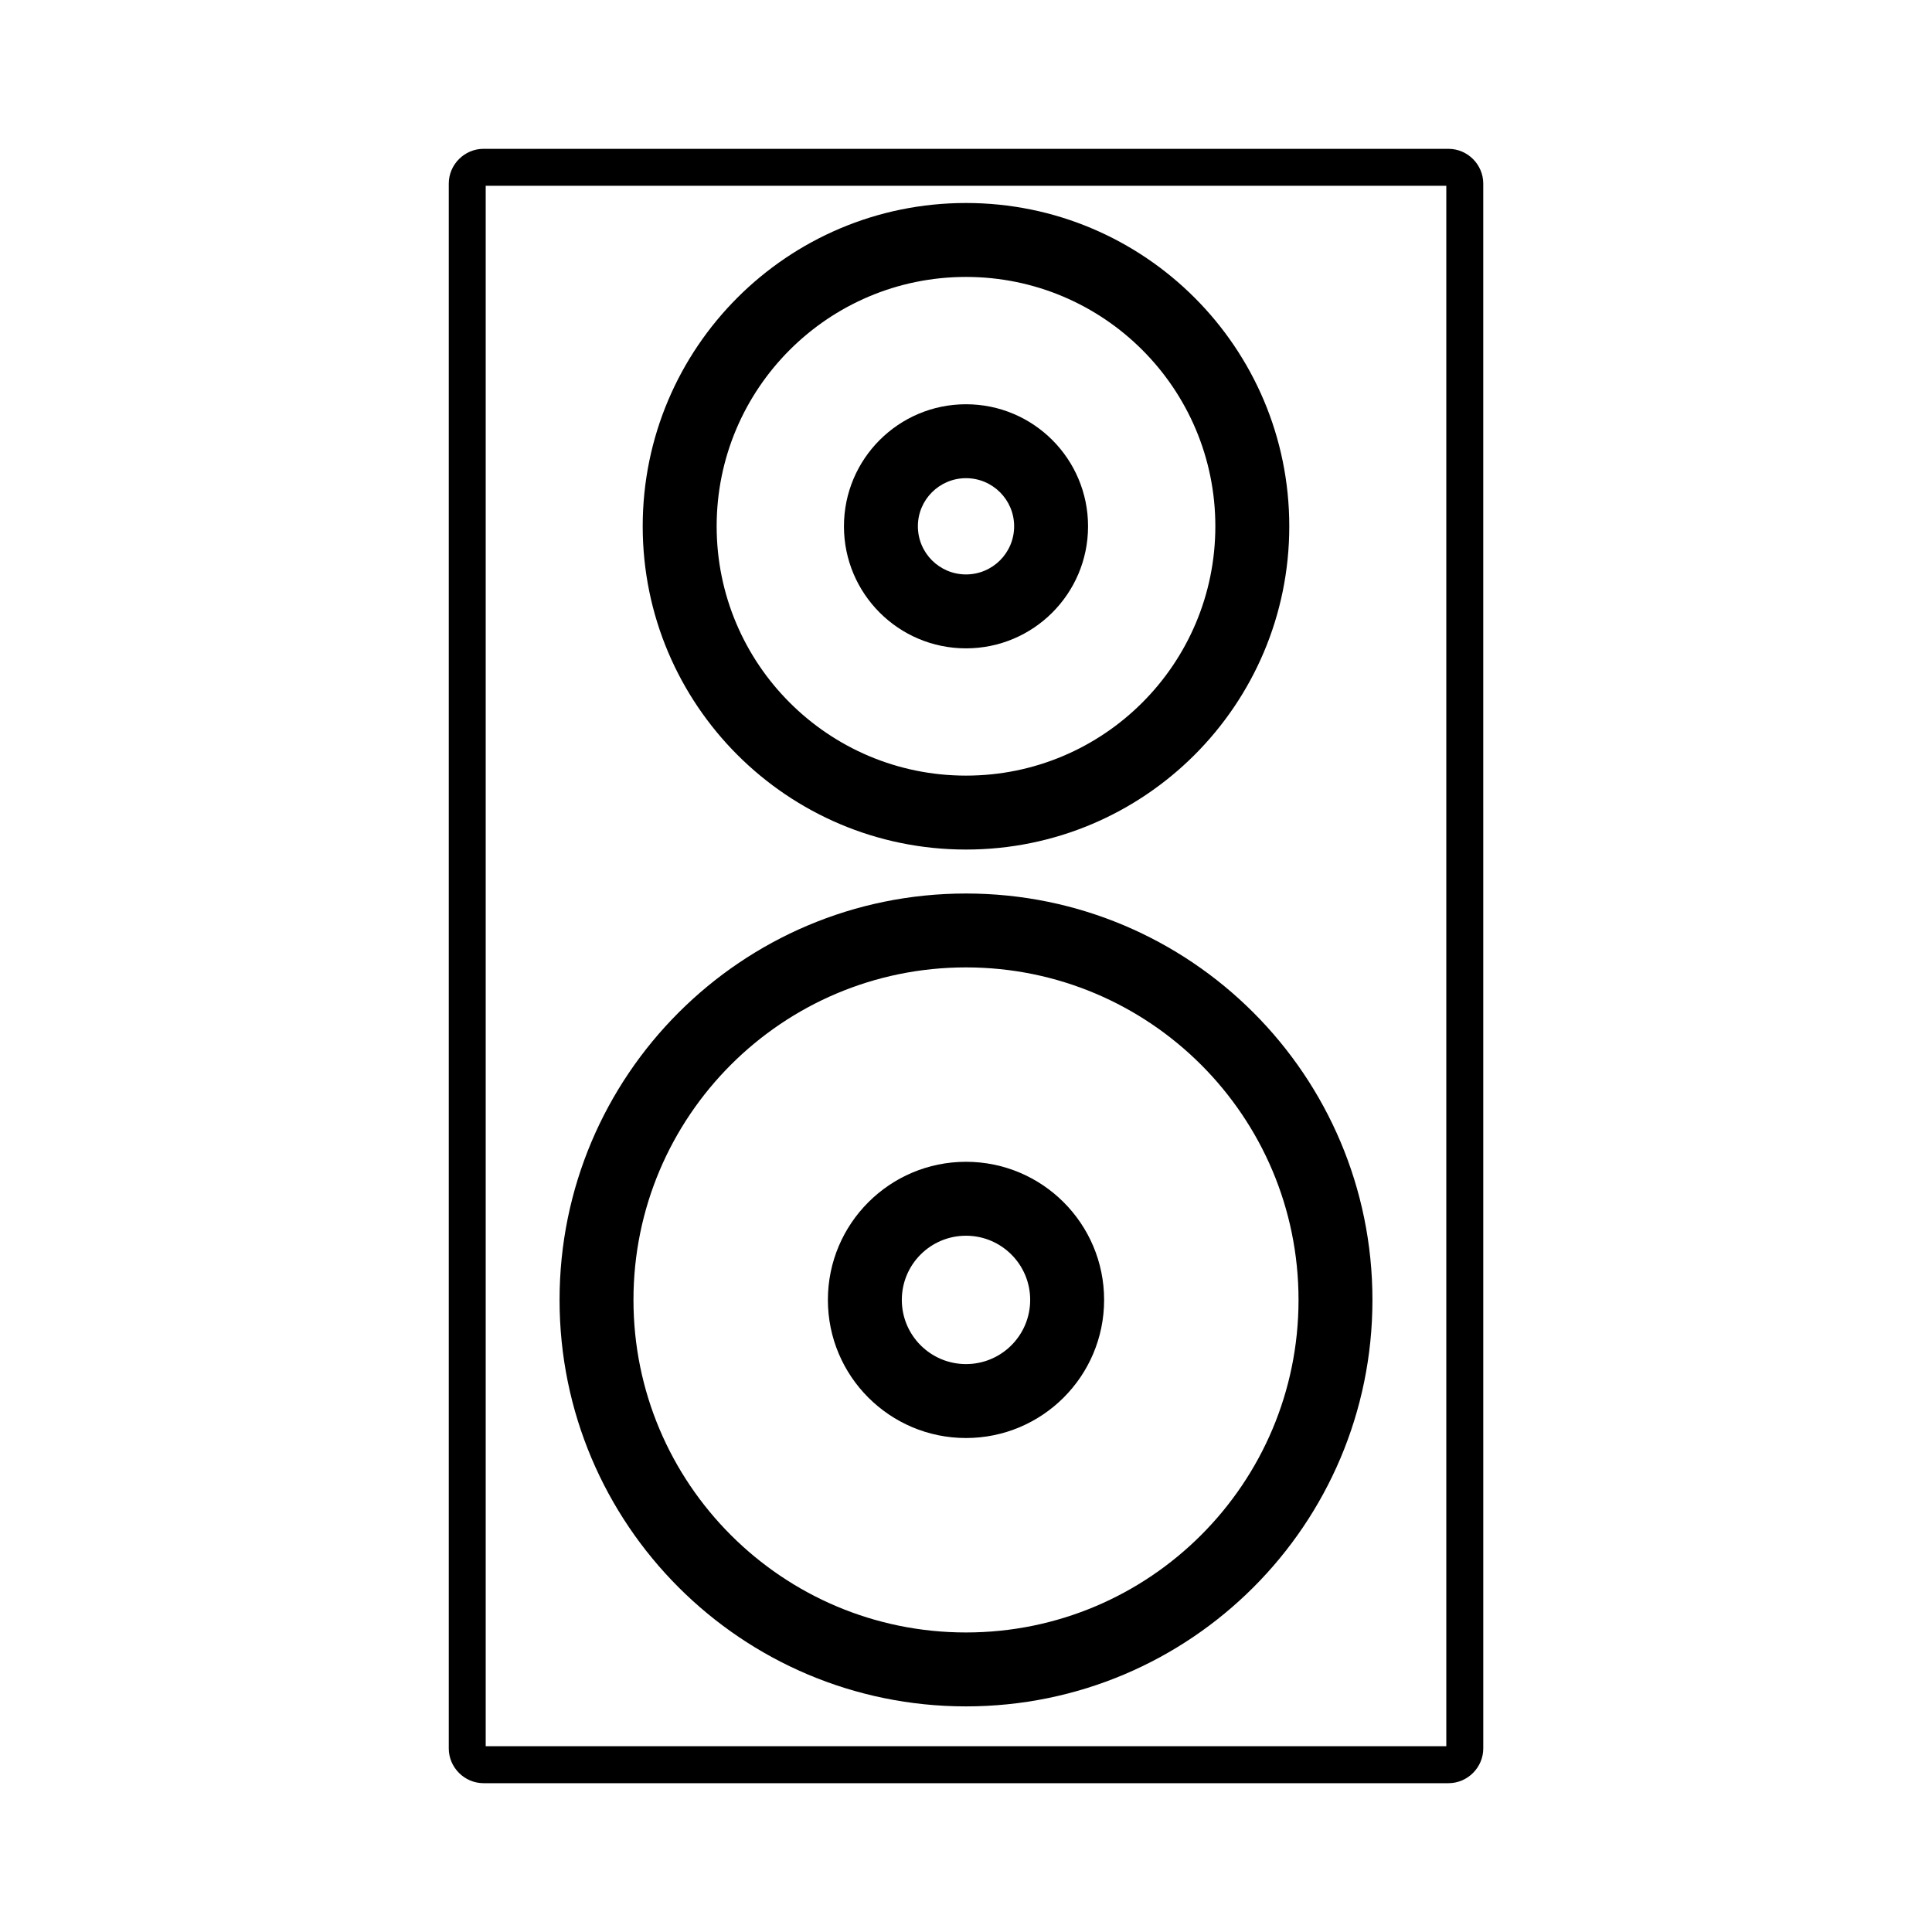
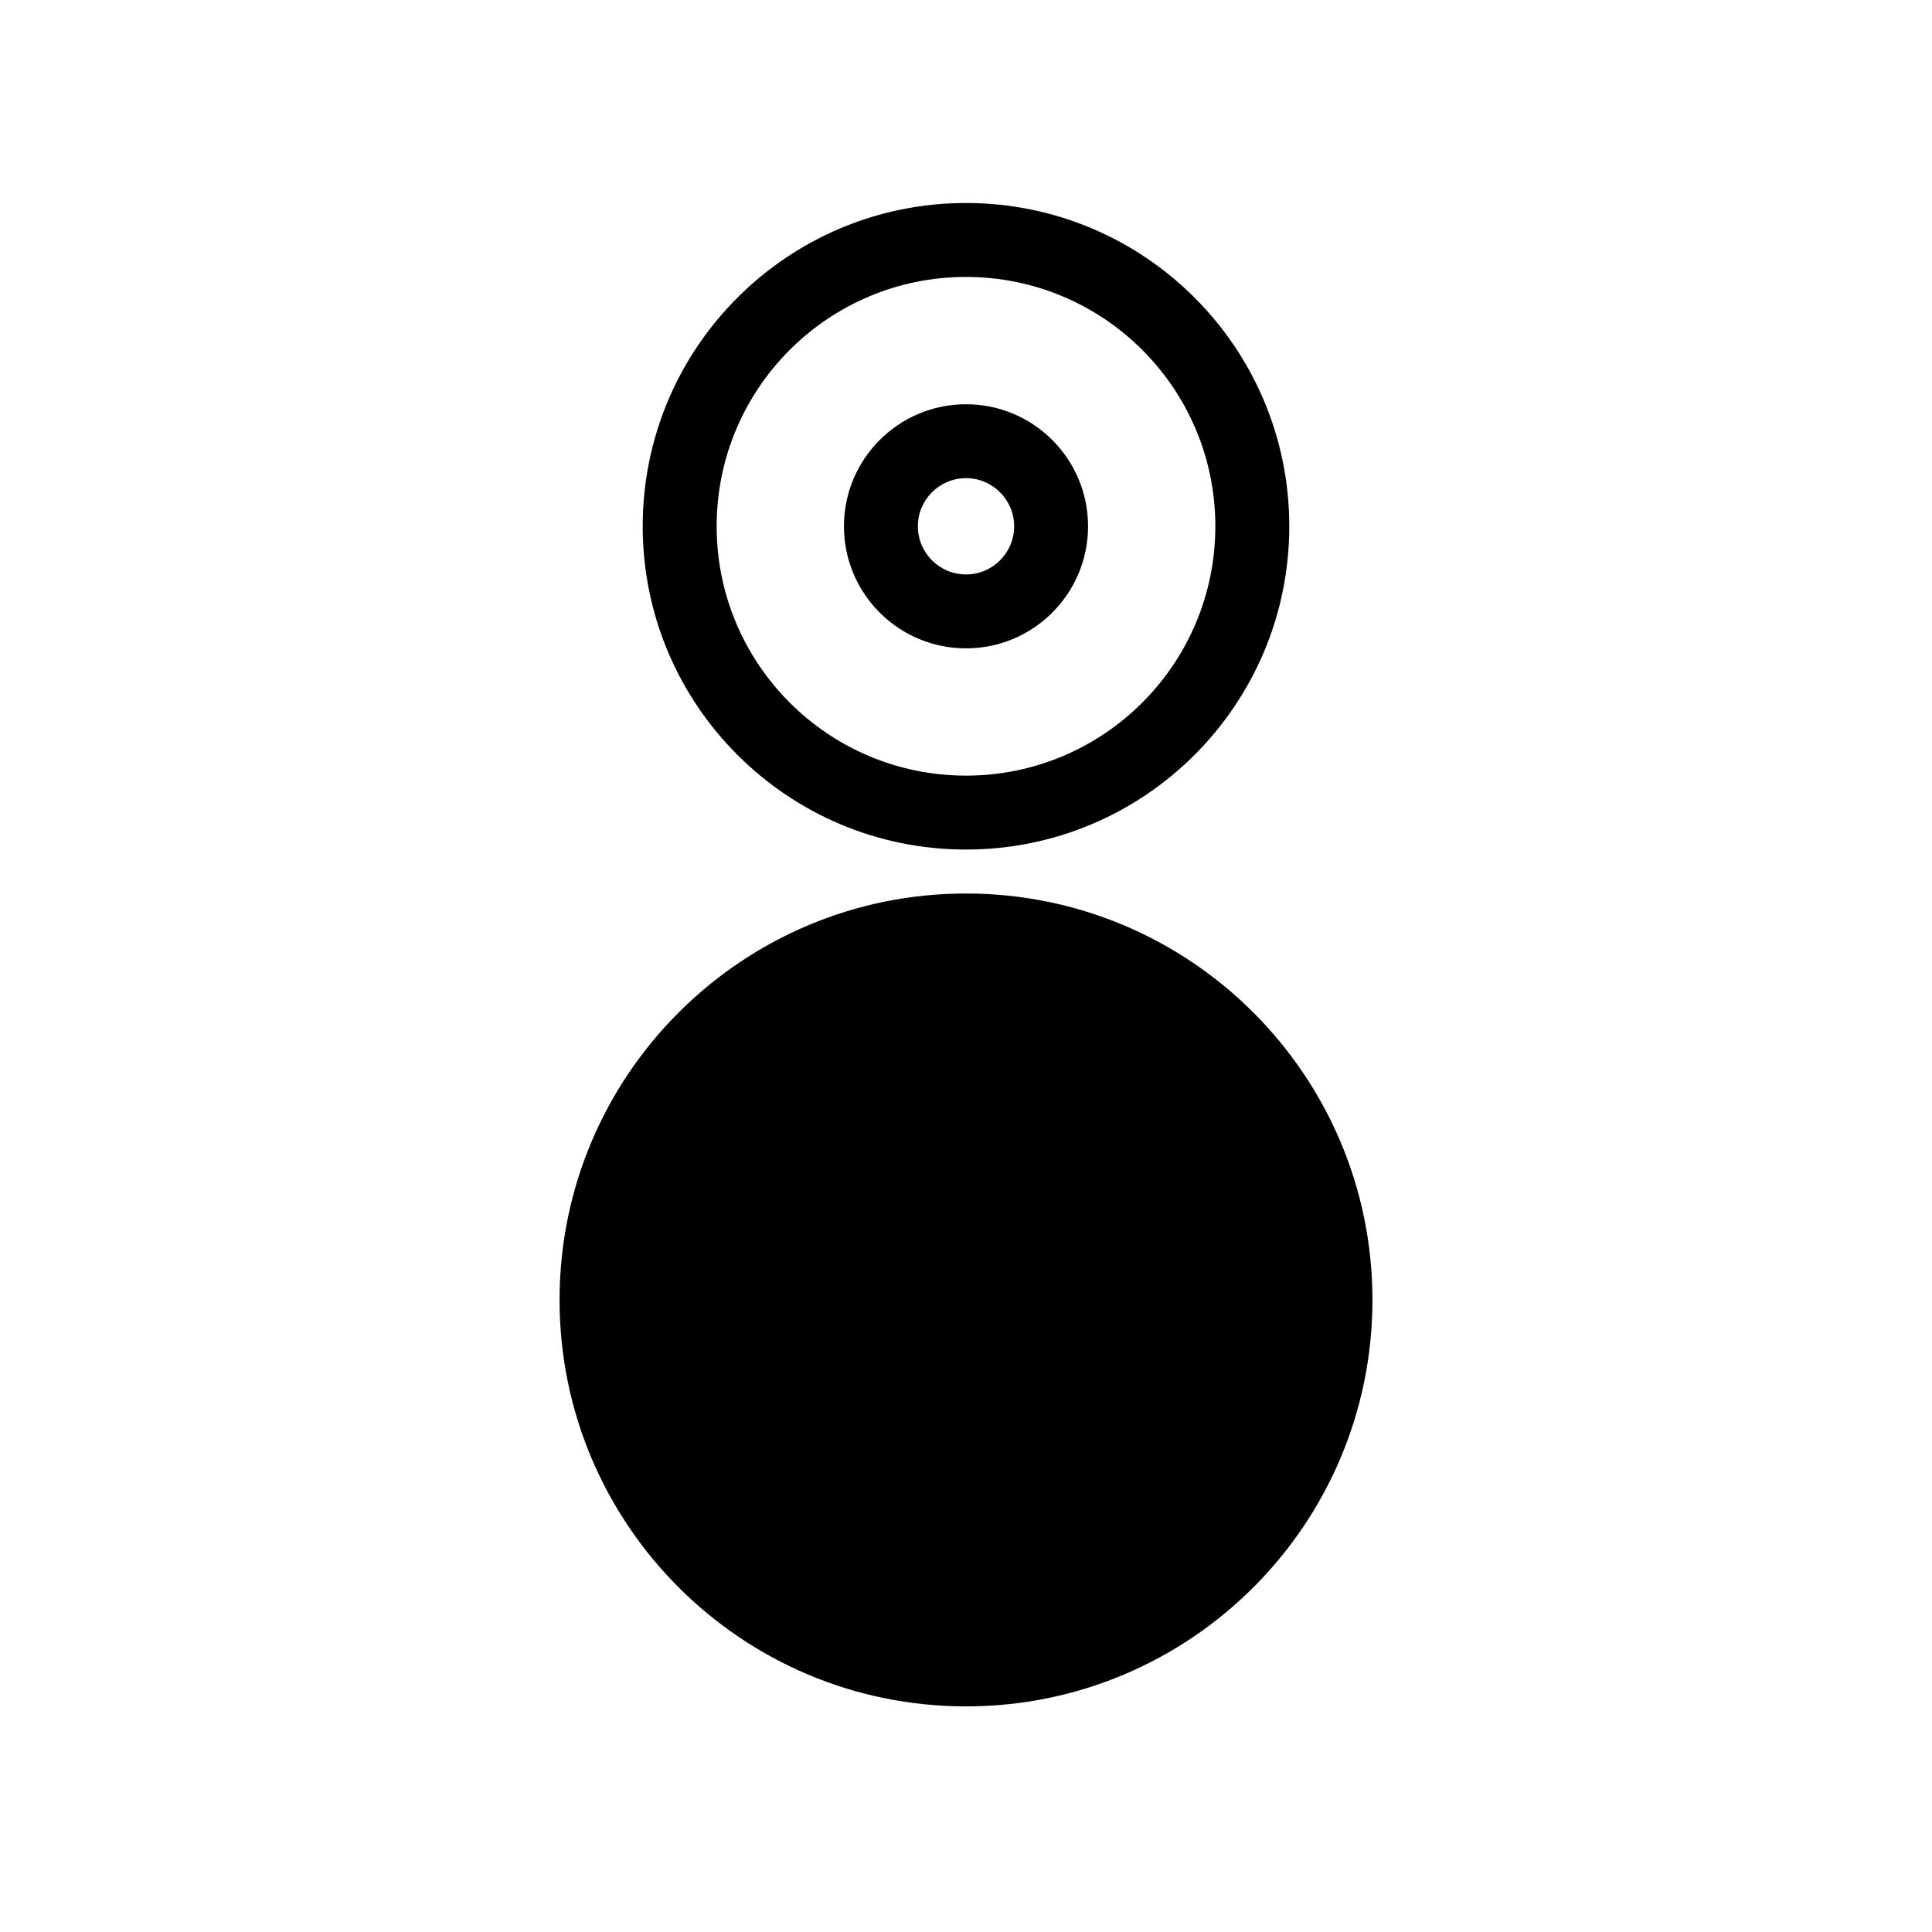
<svg xmlns="http://www.w3.org/2000/svg" fill="#000000" width="800px" height="800px" version="1.1" viewBox="144 144 512 512">
  <g fill-rule="evenodd">
-     <path d="m400 596.21c59.488 0 107.71-48.227 107.71-107.71 0-59.488-48.227-107.71-107.71-107.71s-107.71 48.227-107.71 107.71c0 59.488 48.223 107.71 107.71 107.71zm0-195.84c48.668 0 88.125 39.453 88.125 88.125 0 48.668-39.453 88.125-88.125 88.125-48.668 0-88.125-39.453-88.125-88.125-0.004-48.672 39.457-88.125 88.125-88.125z" />
-     <path d="m400 525.09c20.211 0 36.602-16.391 36.602-36.602 0-20.211-16.391-36.602-36.602-36.602s-36.602 16.391-36.602 36.602c0 20.219 16.387 36.602 36.602 36.602zm0-53.609c9.395 0 17.008 7.617 17.008 17.008 0 9.395-7.613 17.008-17.008 17.008-9.391 0-17.008-7.617-17.008-17.008-0.004-9.391 7.609-17.008 17.008-17.008z" />
+     <path d="m400 596.21c59.488 0 107.71-48.227 107.71-107.71 0-59.488-48.227-107.71-107.71-107.71s-107.71 48.227-107.71 107.71c0 59.488 48.223 107.71 107.71 107.71zm0-195.84z" />
    <path d="m400 369.14c47.316 0 85.672-38.355 85.672-85.672s-38.355-85.672-85.672-85.672c-47.32 0-85.676 38.359-85.676 85.672 0 47.316 38.355 85.672 85.676 85.672zm0-151.75c36.496 0 66.078 29.582 66.078 66.078s-29.582 66.078-66.078 66.078-66.078-29.582-66.078-66.078c-0.004-36.492 29.582-66.078 66.078-66.078z" />
    <path d="m400 315.82c17.863 0 32.344-14.484 32.344-32.344 0-17.863-14.484-32.344-32.344-32.344-17.863 0-32.344 14.484-32.344 32.344-0.004 17.859 14.477 32.344 32.344 32.344zm0-45.098c7.043 0 12.758 5.707 12.758 12.75 0 7.043-5.707 12.758-12.758 12.758-7.043 0-12.75-5.707-12.75-12.758-0.008-7.043 5.707-12.75 12.75-12.75z" />
-     <path d="m527.87 183.44h-255.73c-5.047 0-9.211 4.168-9.211 9.211v414.7c0 5.047 4.168 9.211 9.211 9.211h255.73c5.047 0 9.211-4.168 9.211-9.211l-0.004-414.7c0-5.043-4.16-9.207-9.207-9.207zm-0.586 423.33h-254.57v-413.53h254.57z" />
  </g>
</svg>